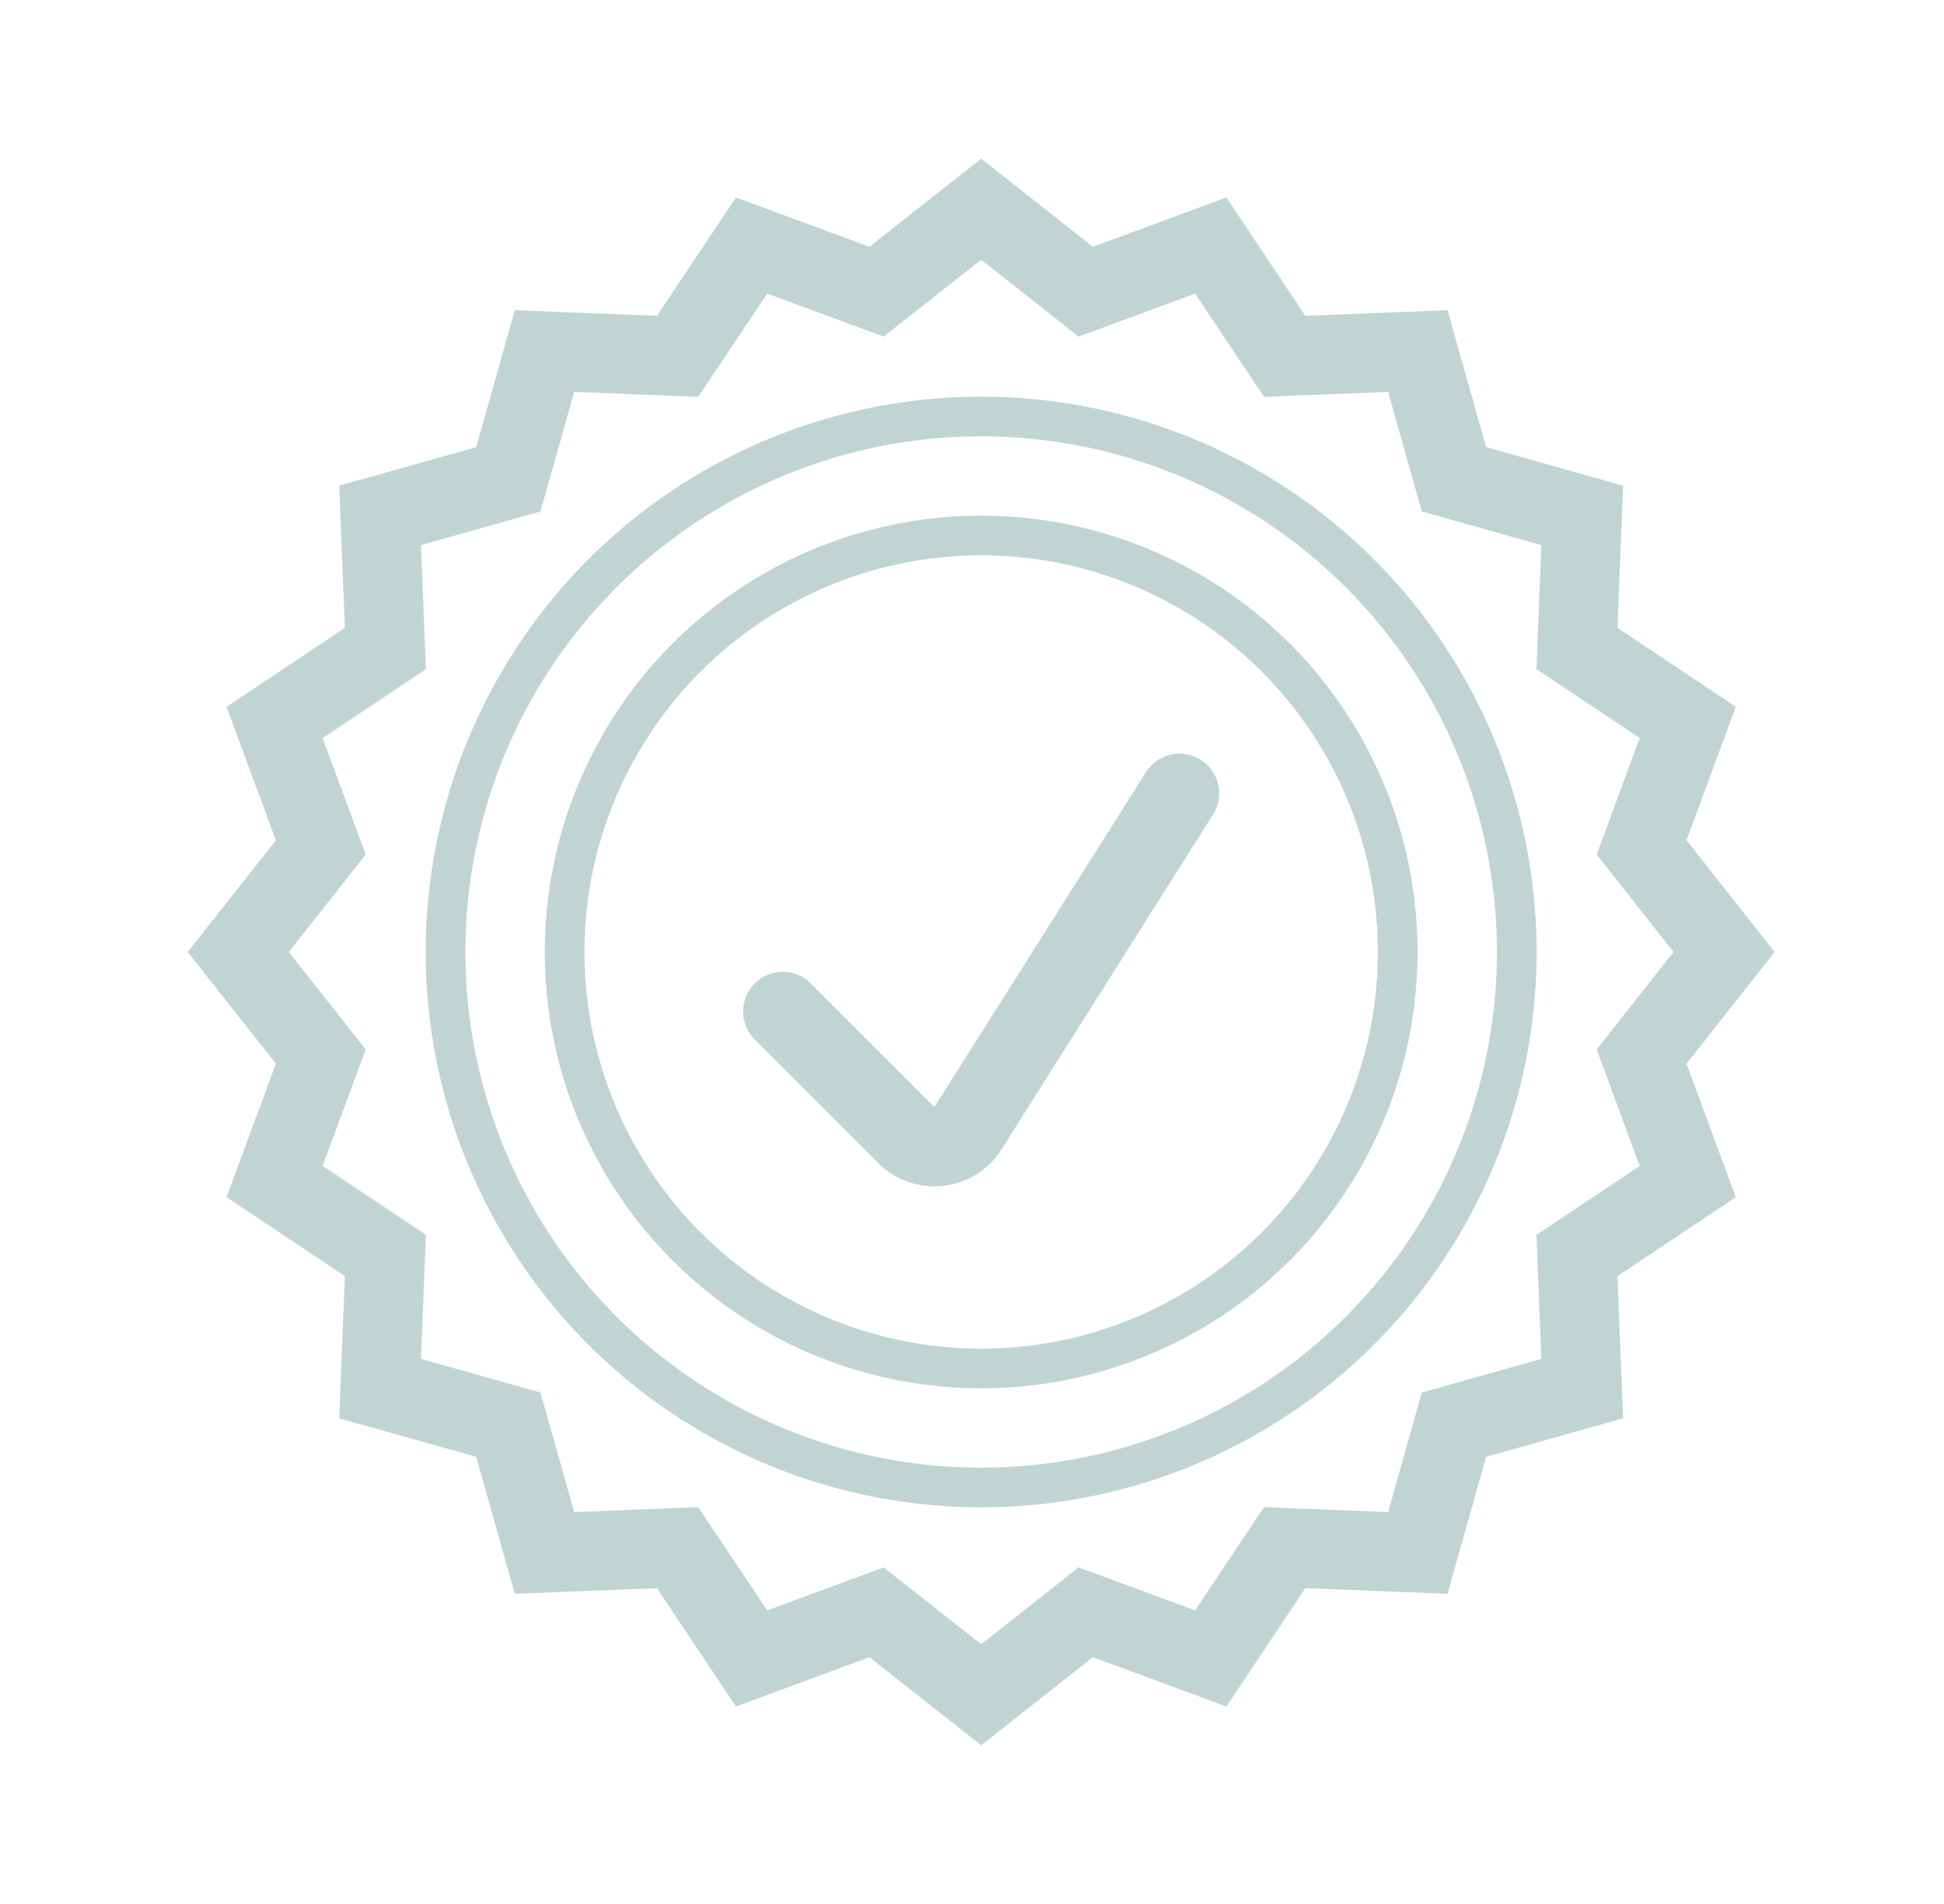
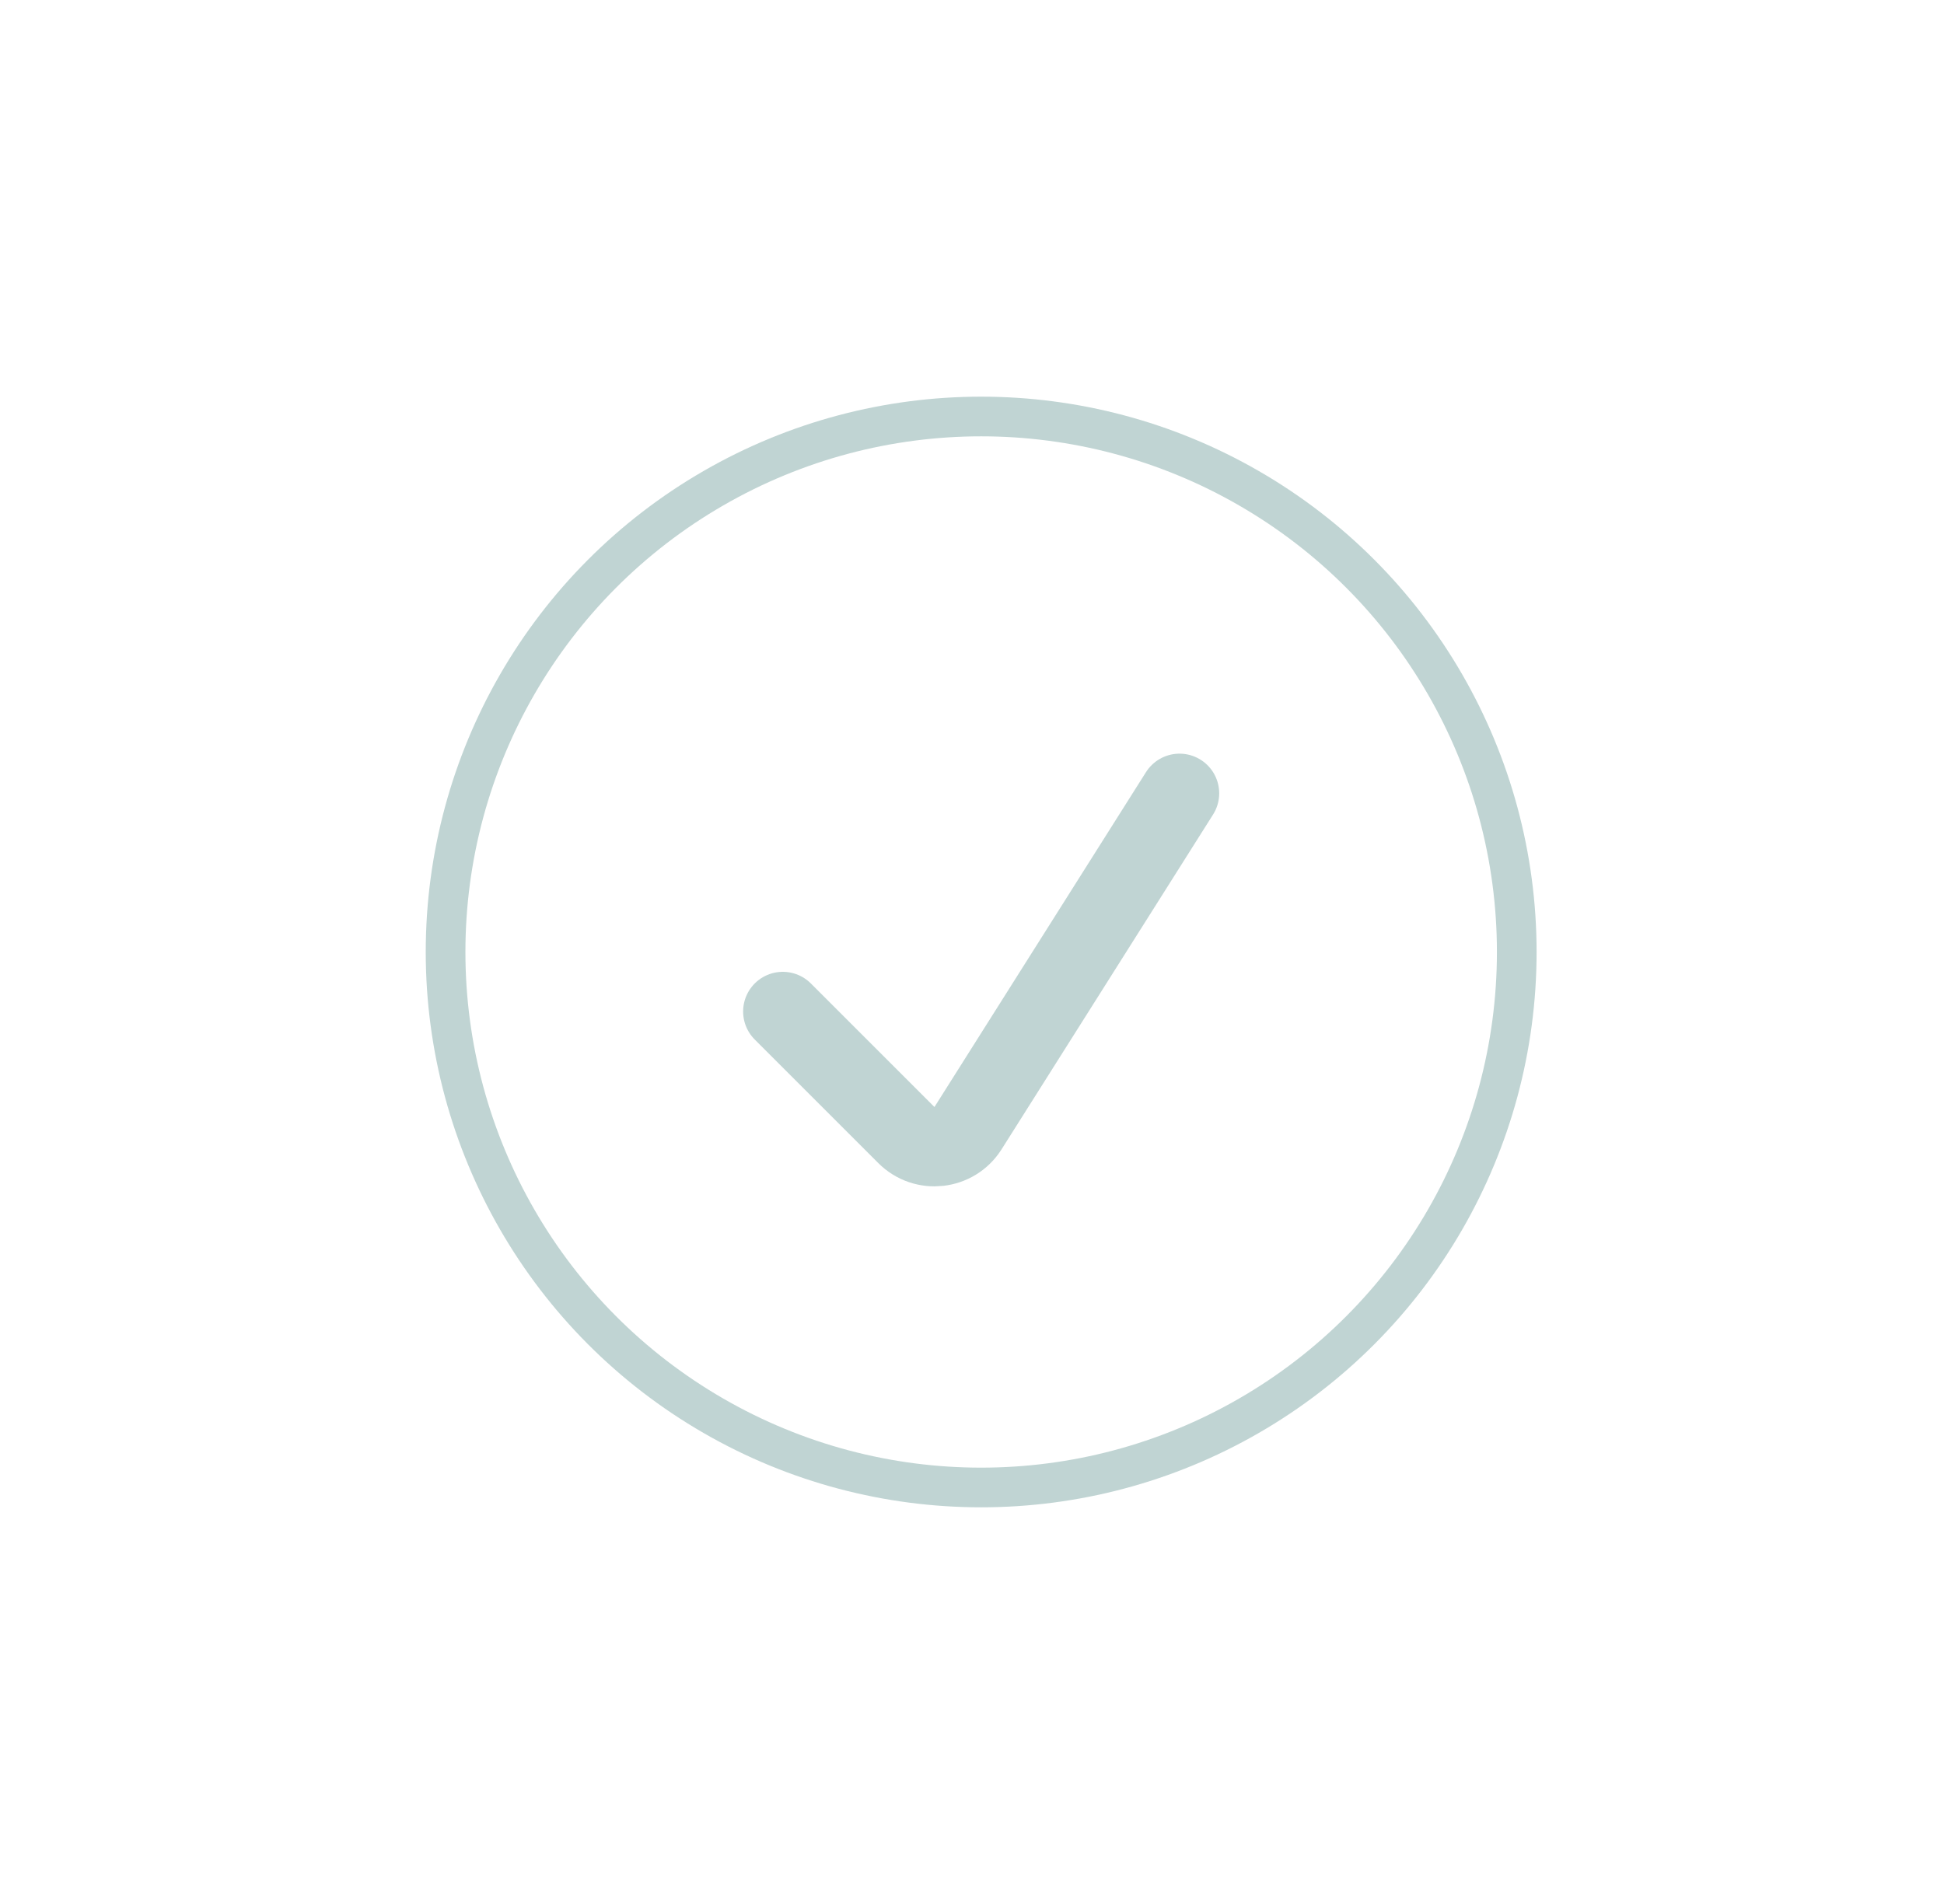
<svg xmlns="http://www.w3.org/2000/svg" width="49" height="48" viewBox="0 0 49 48" fill="none">
  <circle cx="24.731" cy="24" r="13.5" stroke="#C0D4D3" />
-   <circle cx="24.731" cy="24" r="10.5" stroke="#C0D4D3" />
-   <path d="M26.927 7.007L27.367 7.354L27.893 7.16L30.518 6.19L32.071 8.517L32.382 8.983L32.942 8.961L35.738 8.85L36.496 11.543L36.648 12.083L37.188 12.235L39.881 12.993L39.77 15.789L39.748 16.349L40.214 16.66L42.541 18.213L41.571 20.838L41.377 21.363L41.724 21.804L43.457 24L41.724 26.196L41.377 26.637L41.571 27.162L42.541 29.787L40.214 31.34L39.748 31.651L39.77 32.212L39.881 35.007L37.188 35.765L36.648 35.917L36.496 36.457L35.738 39.15L32.942 39.039L32.382 39.017L32.071 39.483L30.518 41.81L27.893 40.84L27.367 40.646L26.927 40.993L24.731 42.726L22.534 40.993L22.094 40.646L21.569 40.84L18.944 41.81L17.391 39.483L17.079 39.017L16.519 39.039L13.724 39.15L12.966 36.457L12.813 35.917L12.274 35.765L9.581 35.007L9.692 32.212L9.714 31.651L9.248 31.34L6.921 29.787L7.891 27.162L8.085 26.637L7.738 26.196L6.005 24L7.738 21.804L8.085 21.363L7.891 20.838L6.921 18.213L9.248 16.66L9.714 16.349L9.692 15.789L9.581 12.993L12.274 12.235L12.813 12.083L12.966 11.543L13.724 8.85L16.519 8.961L17.079 8.983L17.391 8.517L18.944 6.19L21.569 7.16L22.094 7.354L22.534 7.007L24.731 5.274L26.927 7.007Z" stroke="#C0D4D3" stroke-width="2" />
  <path d="M19.731 25.5L22.846 28.615C23.3 29.069 24.056 28.984 24.399 28.442L29.731 20" stroke="#C0D4D3" stroke-width="2" stroke-linecap="round" />
</svg>